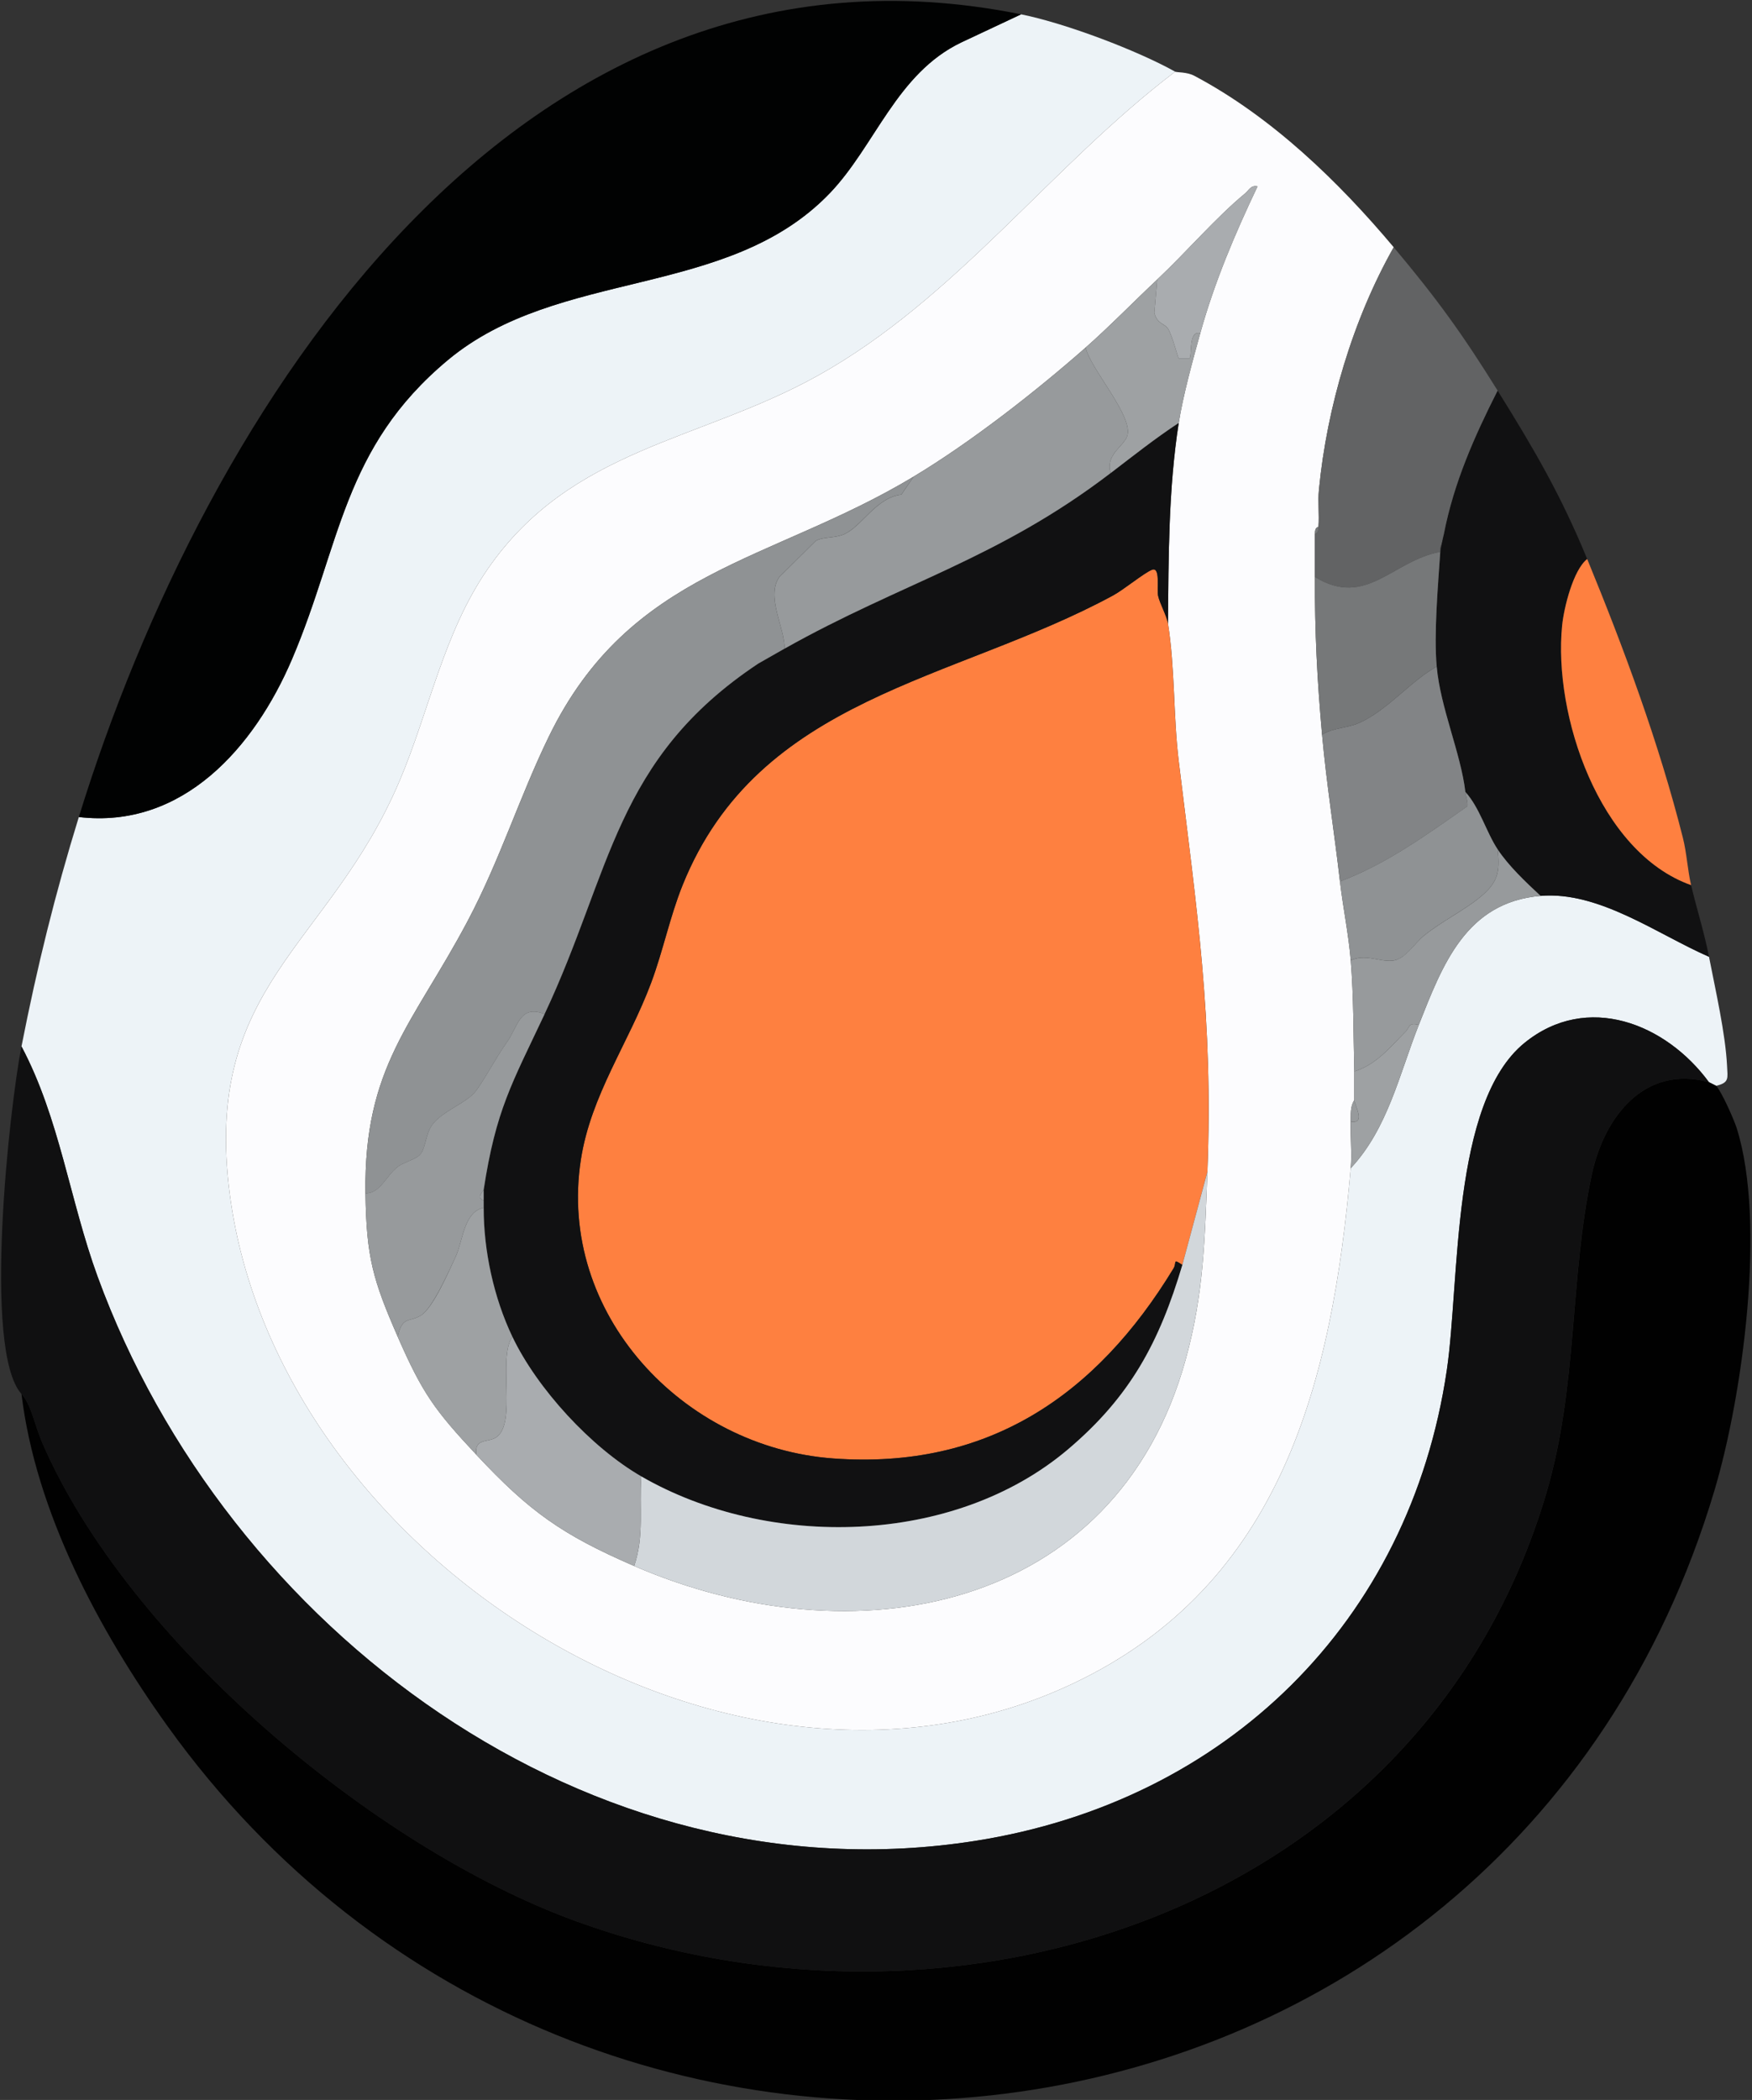
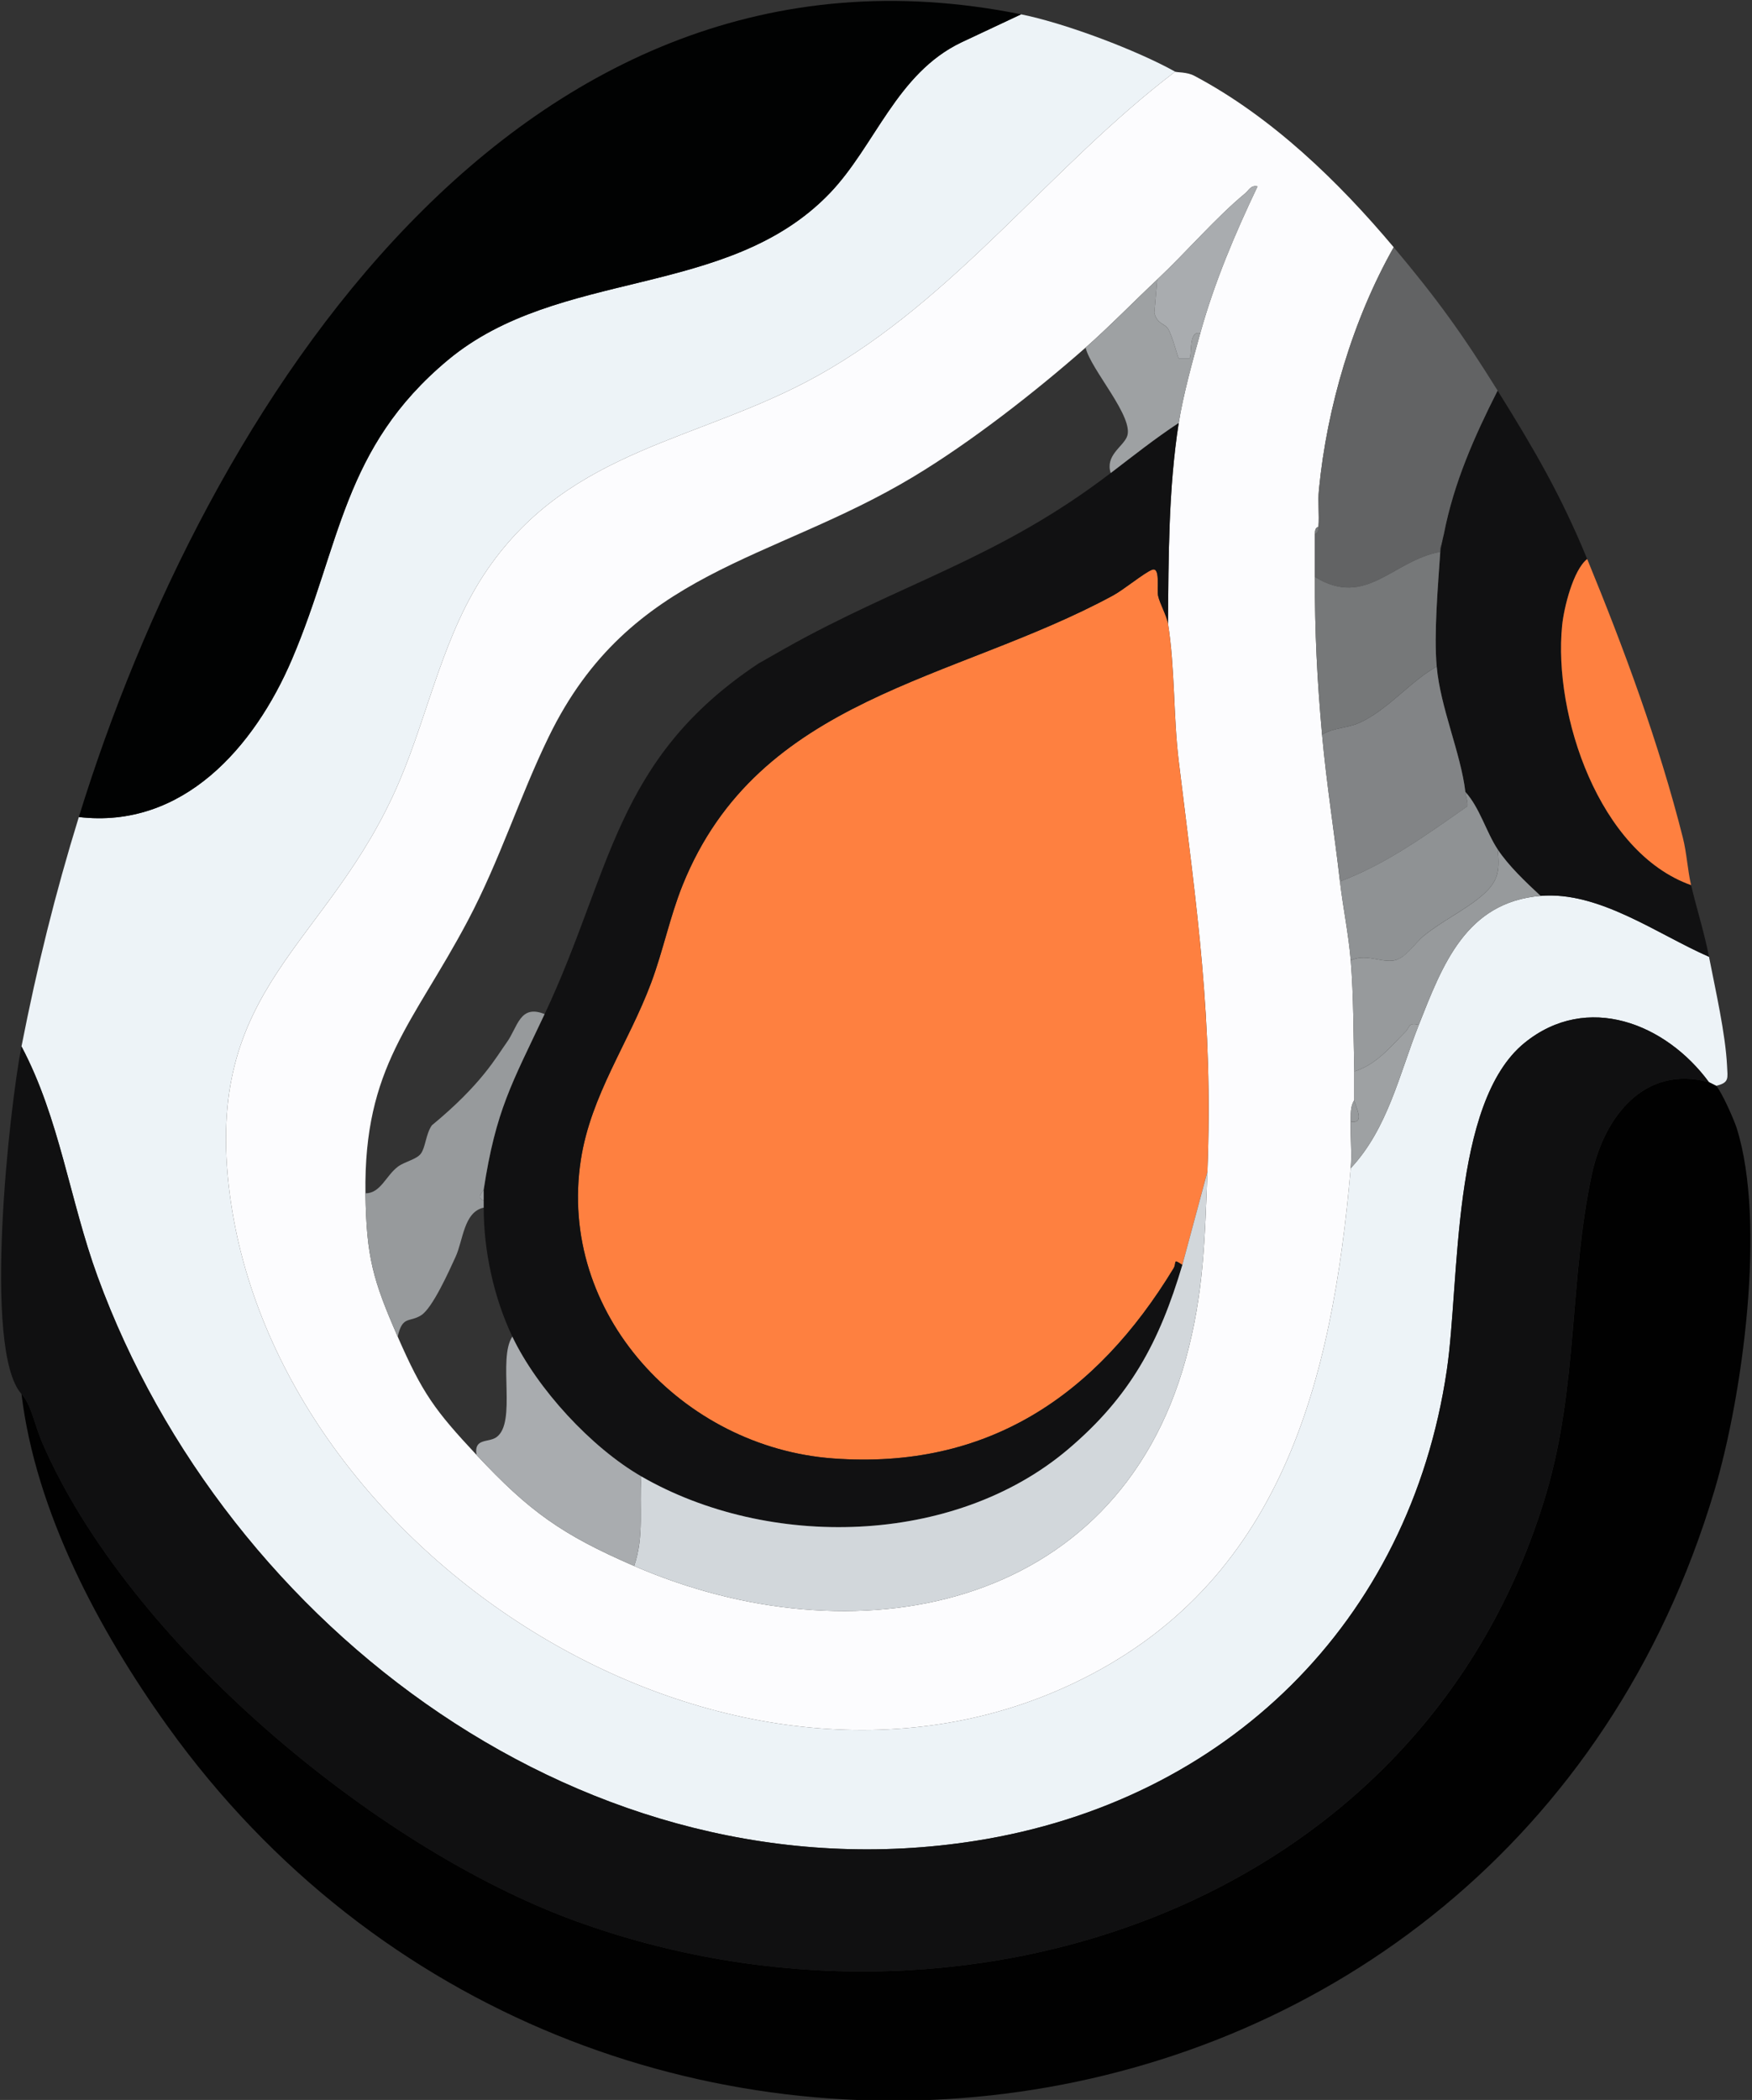
<svg xmlns="http://www.w3.org/2000/svg" width="489" height="586" viewBox="0 0 489 586">
  <rect x="0" y="0" width="489" height="586" fill="#333333" stroke="none" />
  <g id="Group">
    <path id="Path" fill="#edf3f7" stroke="none" d="M 285 4 C 297.58 6.54 317.57 14.16 328 20 C 293.25 46.38 266.82 83.33 228.3 104.8 C 195.29 123.2 159.53 124.97 136.19 158.69 C 123.76 176.64 119.9 198.2 111.49 217.99 C 91.78 264.37 56.44 274.76 64.15 333.36 C 77.44 434.46 203.38 515.16 299.36 469.86 C 357.87 442.25 371.83 385.25 377 326 C 387.36 314.93 390.59 299.66 396 286 C 402.59 269.35 409.11 251.75 430 250 C 446.32 248.63 462.59 260.71 477 267 C 478.78 276.19 481.6 288.42 482.04 297.49 C 482.2 300.88 482.71 302.13 479 303 L 477 302 C 464.97 285.61 442.98 276.84 425.52 291.02 C 405.01 307.68 407.49 357.53 403.83 382.33 C 393.44 452.71 342.2 502.71 272.21 513.71 C 164.55 530.63 63.16 454.49 27.25 356.25 C 19.44 334.88 16.65 312.06 6 292 C 10.36 269.77 15.39 249.41 22 228 C 51.04 231.4 71.03 208.47 81.49 183.99 C 95.15 152 95.56 125.04 124.99 100.49 C 155.92 74.69 203.03 83.58 231.51 54.01 C 244.25 40.79 250.17 20.51 268.33 11.83 L 285 4 Z" />
    <path id="path1" fill="#fcfcfe" stroke="none" d="M 389 69 C 377.62 89.11 370.37 113.55 368.13 136.63 C 367.79 140.1 368.27 143.58 368 147 C 367.04 147.27 367.05 148.15 367 149 L 367 161 C 366.95 176.3 367.63 189.82 369 205 C 370.25 218.79 372.42 232.29 374 246 C 374.84 253.28 376.4 260.7 377 268 C 377.83 278.1 377.74 288.85 378 299 L 378 307 C 376.78 308.87 377.07 310.92 377 313 C 376.86 317.24 377.36 321.86 377 326 C 371.82 385.25 357.87 442.24 299.36 469.86 C 203.37 515.16 77.44 434.46 64.15 333.36 C 56.45 274.76 91.78 264.37 111.49 217.99 C 119.9 198.2 123.76 176.64 136.19 158.69 C 159.53 124.97 195.3 123.2 228.3 104.8 C 266.82 83.33 293.25 46.38 328 20 C 328.45 20.25 331.24 20.04 333.34 21.15 C 354.97 32.61 373.63 50.7 389 69 Z M 323 78 C 316.54 84.06 309.5 91.28 303 97 C 288.92 109.39 271.03 123.35 255 133 C 215.14 157 175.87 158.87 153.14 205.64 C 144.95 222.48 139.55 239.98 130.52 257.02 C 115.3 285.74 101.5 297.58 102 333 C 102.25 350.76 104.08 357.16 111 373 C 117.92 388.84 121.38 393.57 133 406 C 147.72 421.75 156.79 428.25 177 437 C 238.05 463.42 311.37 450.06 330.92 379.42 C 336.03 360.98 336.28 345.5 337 327 C 338.67 284.4 334.06 254 329.01 212.49 C 327.47 199.83 327.98 186.53 326 174 C 326.15 155.46 326.13 136.36 329 118 C 330.18 110.44 332.91 100.51 335 93 C 338.97 78.74 344.65 65.32 350.99 52.01 C 349.11 51.58 348.62 53.07 347.49 54 C 339.29 60.78 331 70.49 322.99 78 L 323 78 Z" />
    <path id="path2" fill="#101011" stroke="none" d="M 477 302 C 458.85 297.01 447.66 311.92 444.27 327.77 C 438 357.14 440.46 386.81 431.49 416.99 C 397.22 532.28 267.93 575.17 160.48 536.01 C 104.49 515.61 35.74 457.93 11.82 402.67 C 9.56 397.45 8.84 392.17 5.99 389 C -4.92 376.83 2.63 309.12 5.99 292 C 16.64 312.06 19.43 334.88 27.24 356.25 C 63.14 454.5 164.54 530.63 272.2 513.71 C 342.19 502.71 393.44 452.71 403.82 382.33 C 407.48 357.53 405 307.68 425.51 291.02 C 442.97 276.84 464.96 285.61 476.99 302 L 477 302 Z" />
    <path id="path3" fill="#010101" stroke="none" d="M 477 302 L 479 303 C 480.51 304.65 483.92 312.27 484.72 314.78 C 493.02 341.04 486.42 389.46 478.5 415.99 C 419.84 612.55 163.82 644.81 46.78 481.72 C 27.63 455.04 9.94 421.86 6 389 C 8.84 392.17 9.57 397.46 11.83 402.67 C 35.75 457.93 104.5 515.61 160.49 536.01 C 267.95 575.17 397.23 532.28 431.5 416.99 C 440.47 386.81 438.01 357.14 444.28 327.77 C 447.66 311.92 458.85 297.01 477.01 302 L 477 302 Z" />
    <path id="path4" fill="#010202" stroke="none" d="M 285 4 L 268.33 11.83 C 250.17 20.52 244.25 40.79 231.51 54.01 C 203.02 83.58 155.92 74.69 124.99 100.49 C 95.56 125.03 95.15 152 81.49 183.99 C 71.03 208.48 51.04 231.4 22 228 C 57.2 113.96 144.74 -24.35 285 4 Z" />
    <path id="path5" fill="#111112" stroke="none" d="M 443 156 C 439.1 159.04 436.51 169.57 436.01 174.51 C 433.49 199.52 446.32 237.89 472 247 C 473.58 253.7 475.68 260.19 477 267 C 462.59 260.71 446.32 248.63 430 250 C 425.89 246.18 421.12 241.69 418 237 C 414.88 232.31 412.98 225.34 409 221 C 407.73 210.16 402.04 197.57 401 186 C 400.18 176.89 401.36 163.44 402 154 L 403 149 C 405.8 134.67 411.48 121.88 418 109 C 428.09 125.21 435.62 138.04 443 156 Z" />
    <path id="path6" fill="#626364" stroke="none" d="M 418 109 C 411.48 121.88 405.8 134.67 403 149 C 402.78 150.13 402.22 150.82 402 153 L 402 154 C 388.66 156.41 381.37 169.78 367 161 L 367 149 C 367.97 148.73 367.93 147.85 368 147 C 368.27 143.57 367.79 140.09 368.13 136.63 C 370.37 113.55 377.62 89.12 389 69 C 401.03 83.33 408.09 93.07 418 109 Z" />
    <path id="path7" fill="#fe8040" stroke="none" d="M 472 247 C 446.32 237.89 433.49 199.52 436.01 174.51 C 436.51 169.57 439.1 159.04 443 156 C 453.33 181.14 463.01 207.29 469.71 233.79 C 470.79 238.05 471.03 242.9 472 247 Z" />
    <path id="path8" fill="#979a9c" stroke="none" d="M 430 250 C 409.11 251.75 402.59 269.35 396 286 C 393.06 285.23 393.5 286.69 392.35 287.84 C 387.99 292.23 384.22 297.03 378 299 C 377.74 288.85 377.83 278.1 377 268 C 381.1 266.11 384.86 268.38 388.51 268.1 C 392.16 267.82 394.63 263.35 397.53 261.03 C 402.39 257.13 408.64 254.03 412.97 250.48 C 417.99 246.36 418.75 243.53 418 237.01 C 421.12 241.7 425.89 246.19 430 250.01 L 430 250.01 Z" />
    <path id="path9" fill="#9ea1a3" stroke="none" d="M 396 286 C 390.59 299.66 387.36 314.93 377 326 C 377.36 321.86 376.86 317.24 377 313 C 381.34 313.74 378.09 308.44 378 307 L 378 299 C 384.22 297.03 388 292.23 392.35 287.84 C 393.49 286.69 393.05 285.23 396 286 Z" />
    <path id="path10" fill="#fe8040" stroke="none" d="M 330 353 C 327.19 351.06 328.51 352.35 327.52 353.98 C 305.94 389.47 275.61 410.17 232.51 406.99 C 190.54 403.9 155.5 366.51 162.12 323.62 C 164.91 305.58 175.43 291.13 181.74 274.25 C 185.07 265.33 186.96 255.84 190.51 247.02 C 211.76 194.28 266.28 190.24 310.66 166.17 C 313.65 164.55 319.32 159.87 321.51 159.01 C 323.95 158.05 322.81 164.32 323.23 166.26 C 323.68 168.37 325.66 171.89 325.99 174 C 327.96 186.53 327.46 199.83 329 212.49 C 334.05 254 338.66 284.4 336.99 327 L 330 353 Z" />
    <path id="path11" fill="#111112" stroke="none" d="M 329 118 C 326.13 136.36 326.15 155.46 326 174 C 325.67 171.89 323.69 168.37 323.24 166.26 C 322.82 164.32 323.96 158.05 321.52 159.01 C 319.33 159.87 313.66 164.55 310.67 166.17 C 266.29 190.23 211.77 194.28 190.52 247.02 C 186.97 255.84 185.08 265.33 181.75 274.25 C 175.44 291.14 164.92 305.58 162.13 323.62 C 155.5 366.51 190.55 403.9 232.52 406.99 C 275.62 410.16 305.96 389.46 327.53 353.98 C 328.52 352.35 327.19 351.06 330.01 353 C 323.59 374.59 315.45 389.78 298.02 404.51 C 266.16 431.44 214.47 432.44 179.01 412 C 165.07 403.97 149.96 387.58 143.01 373 C 137.84 362.15 134.98 349.03 135.01 337 L 135.01 332 C 138.42 309.73 142.85 302.44 152.01 283 C 170.77 243.18 171.51 211.86 211.68 185.17 L 219.01 181 C 251.6 162.65 278.56 156.05 310.01 132 C 316.22 127.25 322.47 122.29 329.01 118 L 329 118 Z" />
-     <path id="path12" fill="#8f9294" stroke="none" d="M 255 133 L 251.56 138.03 C 244.6 138.76 240.47 146.97 235.58 149.08 C 232.85 150.26 229.66 149.74 227.68 150.93 L 217.52 160.99 C 213.73 166.45 218.95 174.9 218.99 180.99 L 211.66 185.16 C 171.49 211.85 170.75 243.17 151.99 282.99 C 145.05 280.17 144.51 286.67 141.43 290.93 C 138.56 294.9 134.55 302.49 132.43 304.93 C 129.77 307.97 123.15 310.26 120.54 314.04 C 118.83 316.51 118.8 320.15 117.46 321.96 C 116.27 323.56 112.9 324.19 111.07 325.57 C 107.71 328.1 106.22 333.03 102.01 333.01 C 101.51 297.59 115.31 285.75 130.53 257.03 C 139.56 239.99 144.97 222.49 153.15 205.65 C 175.88 158.88 215.15 157.01 255.01 133.01 L 255.01 133.01 Z" />
    <path id="path13" fill="#d2d7db" stroke="none" d="M 177 437 C 179.89 428.51 178.35 420.6 179 412 C 214.46 432.44 266.15 431.44 298.01 404.51 C 315.44 389.78 323.58 374.59 330 353 L 337 327 C 336.28 345.5 336.02 360.97 330.92 379.42 C 311.37 450.06 238.05 463.42 177 437 L 177 437 Z" />
-     <path id="path14" fill="#979a9c" stroke="none" d="M 310 132 C 278.55 156.05 251.59 162.65 219 181 C 218.95 174.9 213.74 166.46 217.53 161 L 227.69 150.94 C 229.67 149.75 232.85 150.27 235.59 149.09 C 240.49 146.98 244.62 138.77 251.57 138.04 L 255.01 133.01 C 271.04 123.36 288.93 109.4 303.01 97.01 C 304.37 103.1 316.87 116.65 314.51 121.96 C 313.25 124.79 308.45 127.15 310.01 132.01 L 310 132.01 Z" />
-     <path id="path15" fill="#979a9c" stroke="none" d="M 152 283 C 142.84 302.44 138.41 309.73 135 332 C 134.94 332.39 132.72 334.25 135 335 L 135 337 C 129.44 338.21 129.27 346.12 127.18 350.68 C 125.39 354.58 120.73 365.05 117.54 367.04 C 114.2 369.13 112.35 367.04 111 373 C 104.08 357.16 102.25 350.76 102 333 C 106.21 333.02 107.7 328.09 111.06 325.56 C 112.89 324.18 116.26 323.55 117.45 321.95 C 118.8 320.14 118.82 316.51 120.53 314.03 C 123.14 310.26 129.76 307.97 132.42 304.92 C 134.55 302.48 138.55 294.89 141.42 290.92 C 144.51 286.66 145.04 280.17 151.98 282.98 L 152 283 Z" />
+     <path id="path15" fill="#979a9c" stroke="none" d="M 152 283 C 142.84 302.44 138.41 309.73 135 332 C 134.94 332.39 132.72 334.25 135 335 L 135 337 C 129.44 338.21 129.27 346.12 127.18 350.68 C 125.39 354.58 120.73 365.05 117.54 367.04 C 114.2 369.13 112.35 367.04 111 373 C 104.08 357.16 102.25 350.76 102 333 C 106.21 333.02 107.7 328.09 111.06 325.56 C 112.89 324.18 116.26 323.55 117.45 321.95 C 118.8 320.14 118.82 316.51 120.53 314.03 C 134.55 302.48 138.55 294.89 141.42 290.92 C 144.51 286.66 145.04 280.17 151.98 282.98 L 152 283 Z" />
    <path id="path16" fill="#828486" stroke="none" d="M 401 186 C 402.04 197.57 407.73 210.16 409 221 C 409.13 222.1 409.88 224.42 409.51 225.04 C 398.23 232.92 387.05 241.08 374 246 C 372.42 232.29 370.25 218.79 369 205 C 372.19 203.06 376.15 203.16 379.27 201.77 C 387.34 198.17 393.39 190.31 401 186 Z" />
    <path id="path17" fill="#a9acaf" stroke="none" d="M 179 412 C 178.35 420.6 179.89 428.51 177 437 C 156.79 428.25 147.72 421.75 133 406 C 132.23 401.19 136.3 402.67 138.56 401.06 C 144.32 396.97 138.86 379.11 143 373 C 149.95 387.58 165.06 403.97 179 412 Z" />
    <path id="path18" fill="#767879" stroke="none" d="M 402 154 C 401.36 163.44 400.18 176.89 401 186 C 393.39 190.31 387.34 198.17 379.27 201.77 C 376.15 203.16 372.19 203.06 369 205 C 367.63 189.82 366.95 176.3 367 161 C 381.37 169.78 388.66 156.41 402 154 Z" />
-     <path id="path19" fill="#9ea1a3" stroke="none" d="M 135 337 C 134.97 349.03 137.83 362.15 143 373 C 138.86 379.11 144.32 396.97 138.56 401.06 C 136.3 402.66 132.22 401.19 133 406 C 121.38 393.57 118 389.04 111 373 C 112.35 367.05 114.2 369.13 117.54 367.04 C 120.88 364.95 125.39 354.57 127.18 350.68 C 129.27 346.12 129.44 338.21 135 337 Z" />
    <path id="path20" fill="#8f9294" stroke="none" d="M 418 237 C 418.75 243.52 418 246.35 412.97 250.47 C 408.64 254.02 402.39 257.12 397.53 261.02 C 394.64 263.34 392.29 267.8 388.51 268.09 C 384.73 268.38 381.1 266.1 377 267.99 C 376.4 260.69 374.84 253.27 374 245.99 C 387.05 241.07 398.23 232.91 409.51 225.03 C 409.87 224.41 409.13 222.09 409 220.99 C 412.98 225.33 414.85 232.25 418 236.99 L 418 236.99 Z" />
    <path id="path21" fill="#9ea1a3" stroke="none" d="M 323 78 L 322.19 87.28 C 322.91 90.45 325.11 90.28 326.02 91.75 C 327.29 93.82 328.68 99.72 329.02 100.01 L 331.99 100.01 C 332.81 99.34 331.58 92.09 335.01 93.01 C 332.92 100.52 330.19 110.45 329.01 118.01 C 322.47 122.3 316.22 127.26 310.01 132.01 C 308.45 127.15 313.25 124.79 314.51 121.96 C 316.87 116.65 304.37 103.1 303.01 97.01 C 309.51 91.29 316.55 84.07 323.01 78.01 L 323.01 78.01 Z" />
    <path id="path22" fill="#a9acaf" stroke="none" d="M 323 78 C 331.01 70.49 339.29 60.78 347.5 54 C 348.63 53.07 349.12 51.57 351 52.01 C 344.65 65.32 338.97 78.75 335.01 93 C 331.58 92.08 332.81 99.33 331.99 100 L 329.02 100 C 328.68 99.72 327.29 93.81 326.02 91.74 C 325.12 90.27 322.92 90.44 322.19 87.27 L 323 77.99 Z" />
    <path id="path23" fill="#979a9c" stroke="none" d="M 378 307 C 378.09 308.44 381.34 313.74 377 313 C 377.07 310.92 376.78 308.87 378 307 Z" />
    <path id="path24" fill="#767879" stroke="none" d="M 367 149 C 367.05 148.15 367.04 147.27 368 147 C 367.93 147.85 367.97 148.73 367 149 Z" />
    <path id="path25" fill="#767879" stroke="none" d="M 402 153 C 402.22 150.82 402.78 150.13 403 149 L 402 153 Z" />
    <path id="path26" fill="#9ea1a3" stroke="none" d="M 135 335 C 132.72 334.25 134.94 332.39 135 332 L 135 335 Z" />
  </g>
</svg>